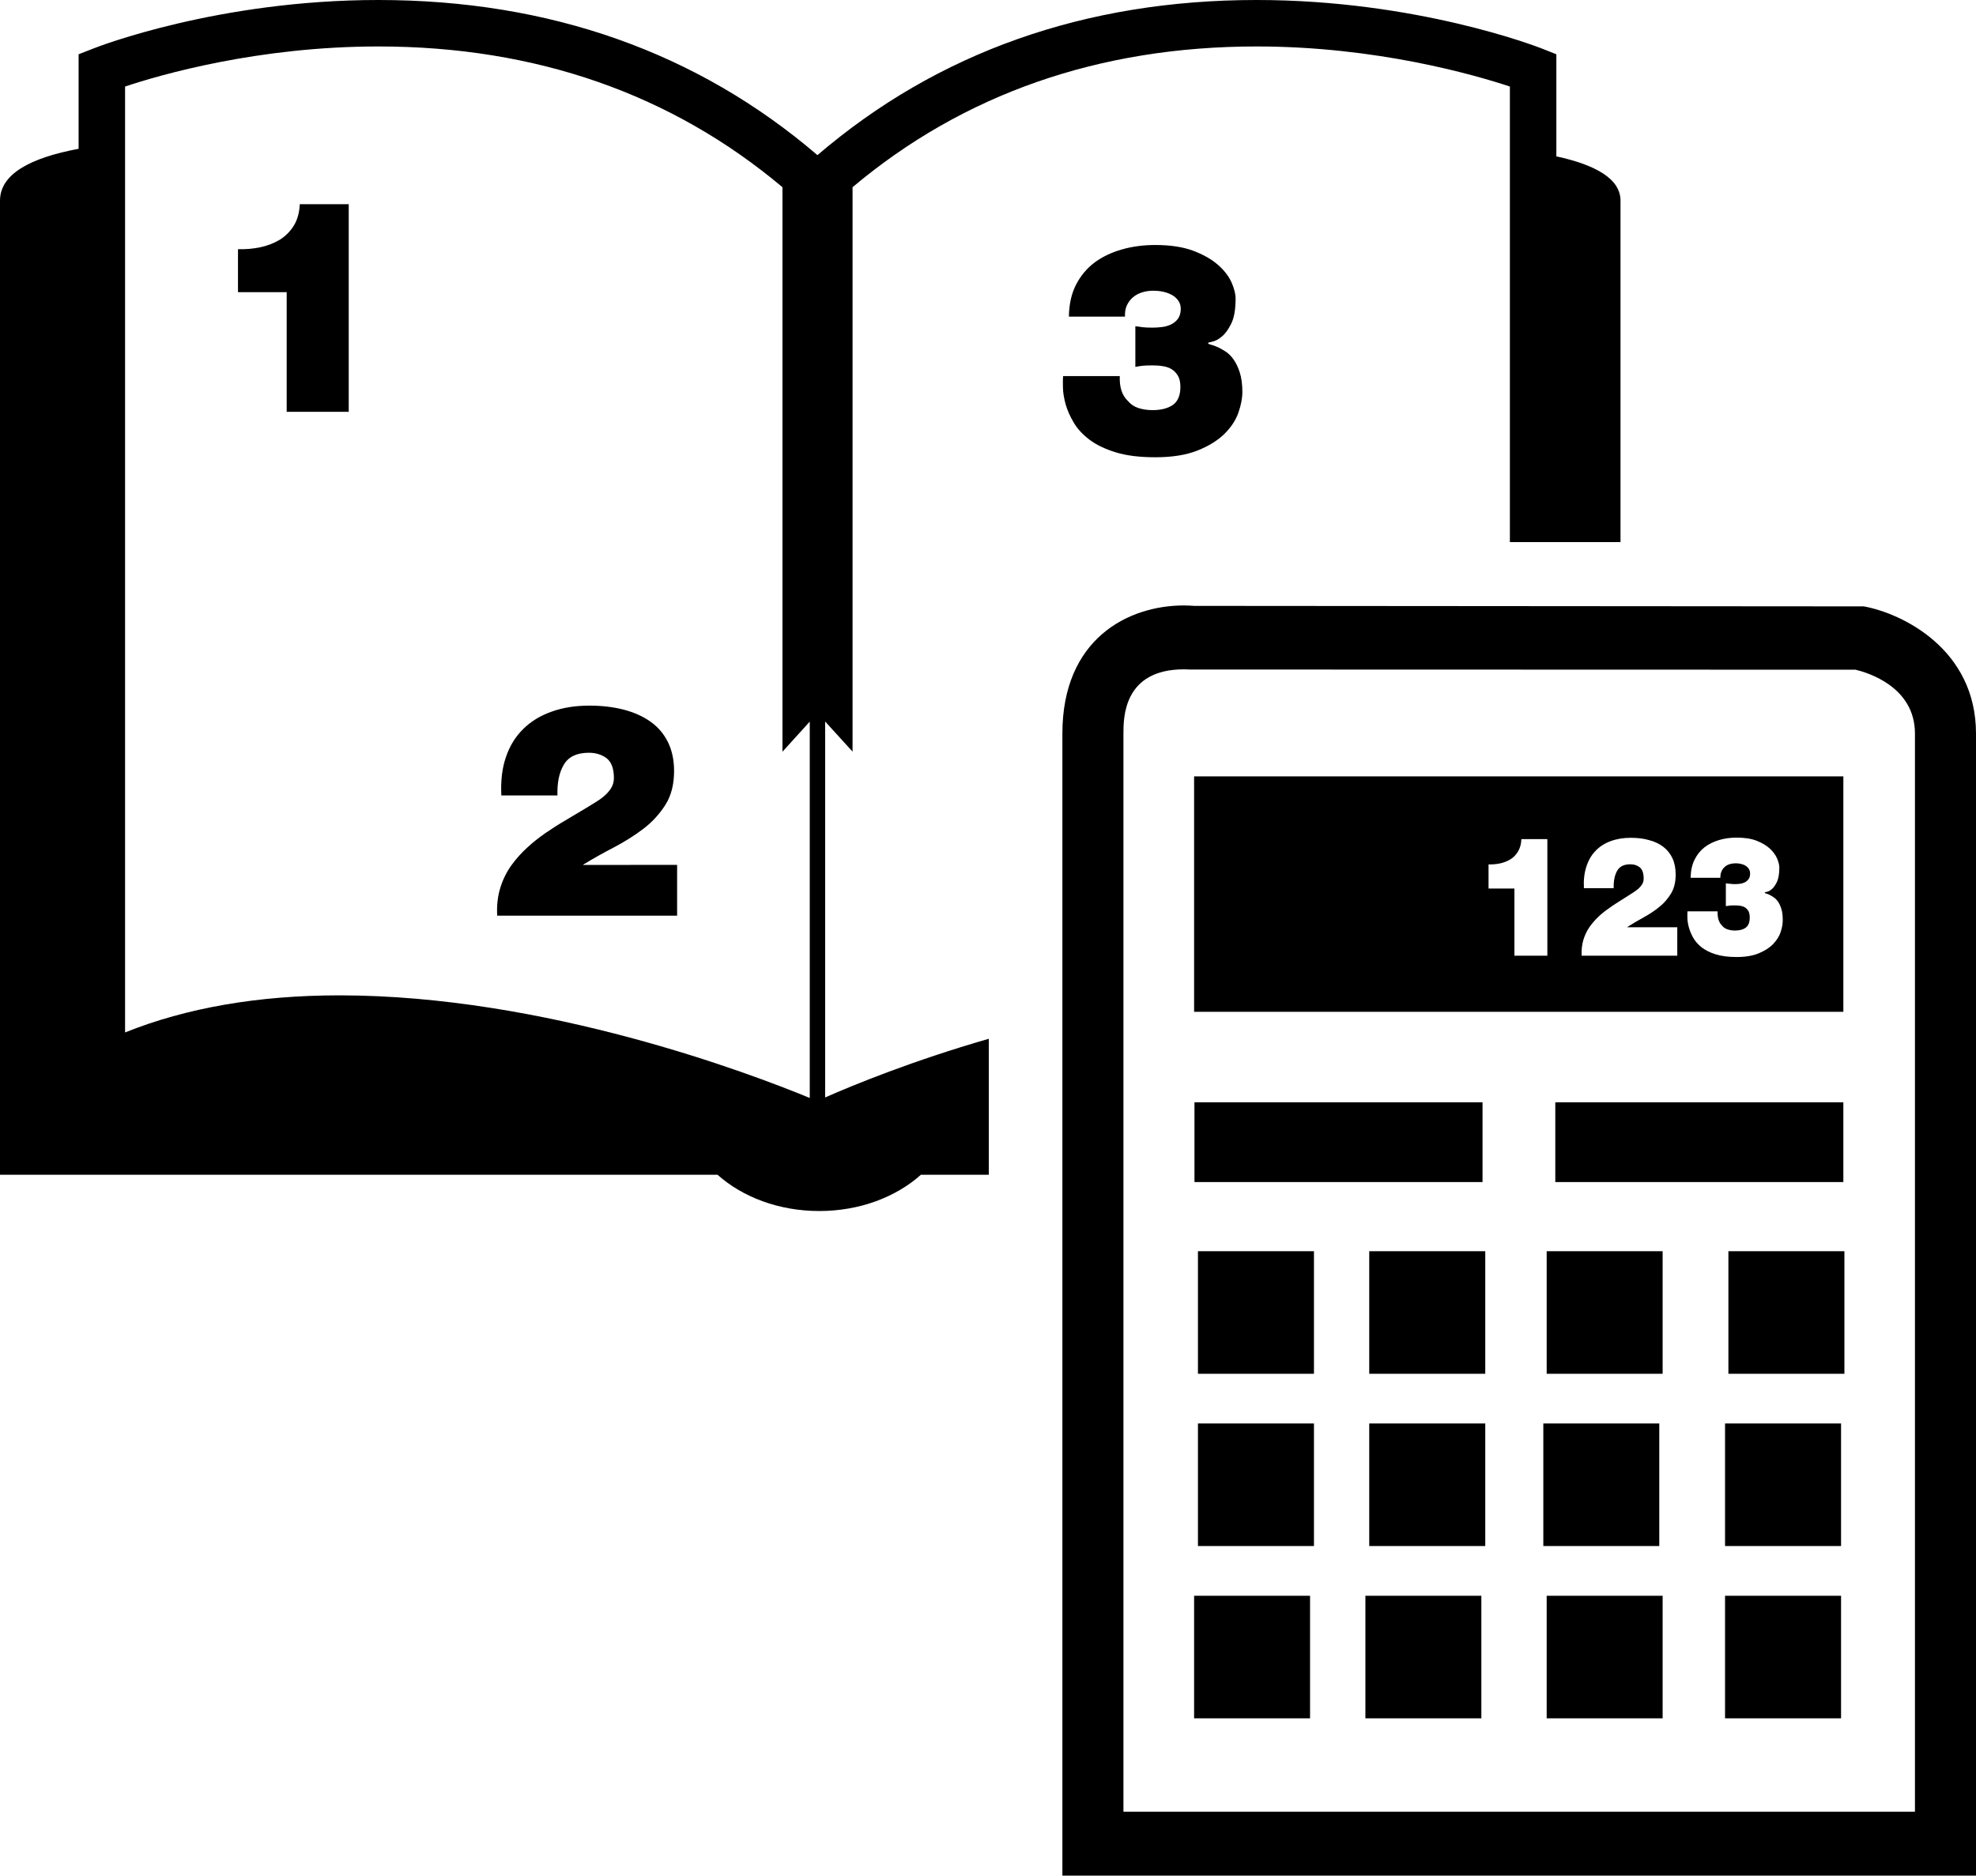
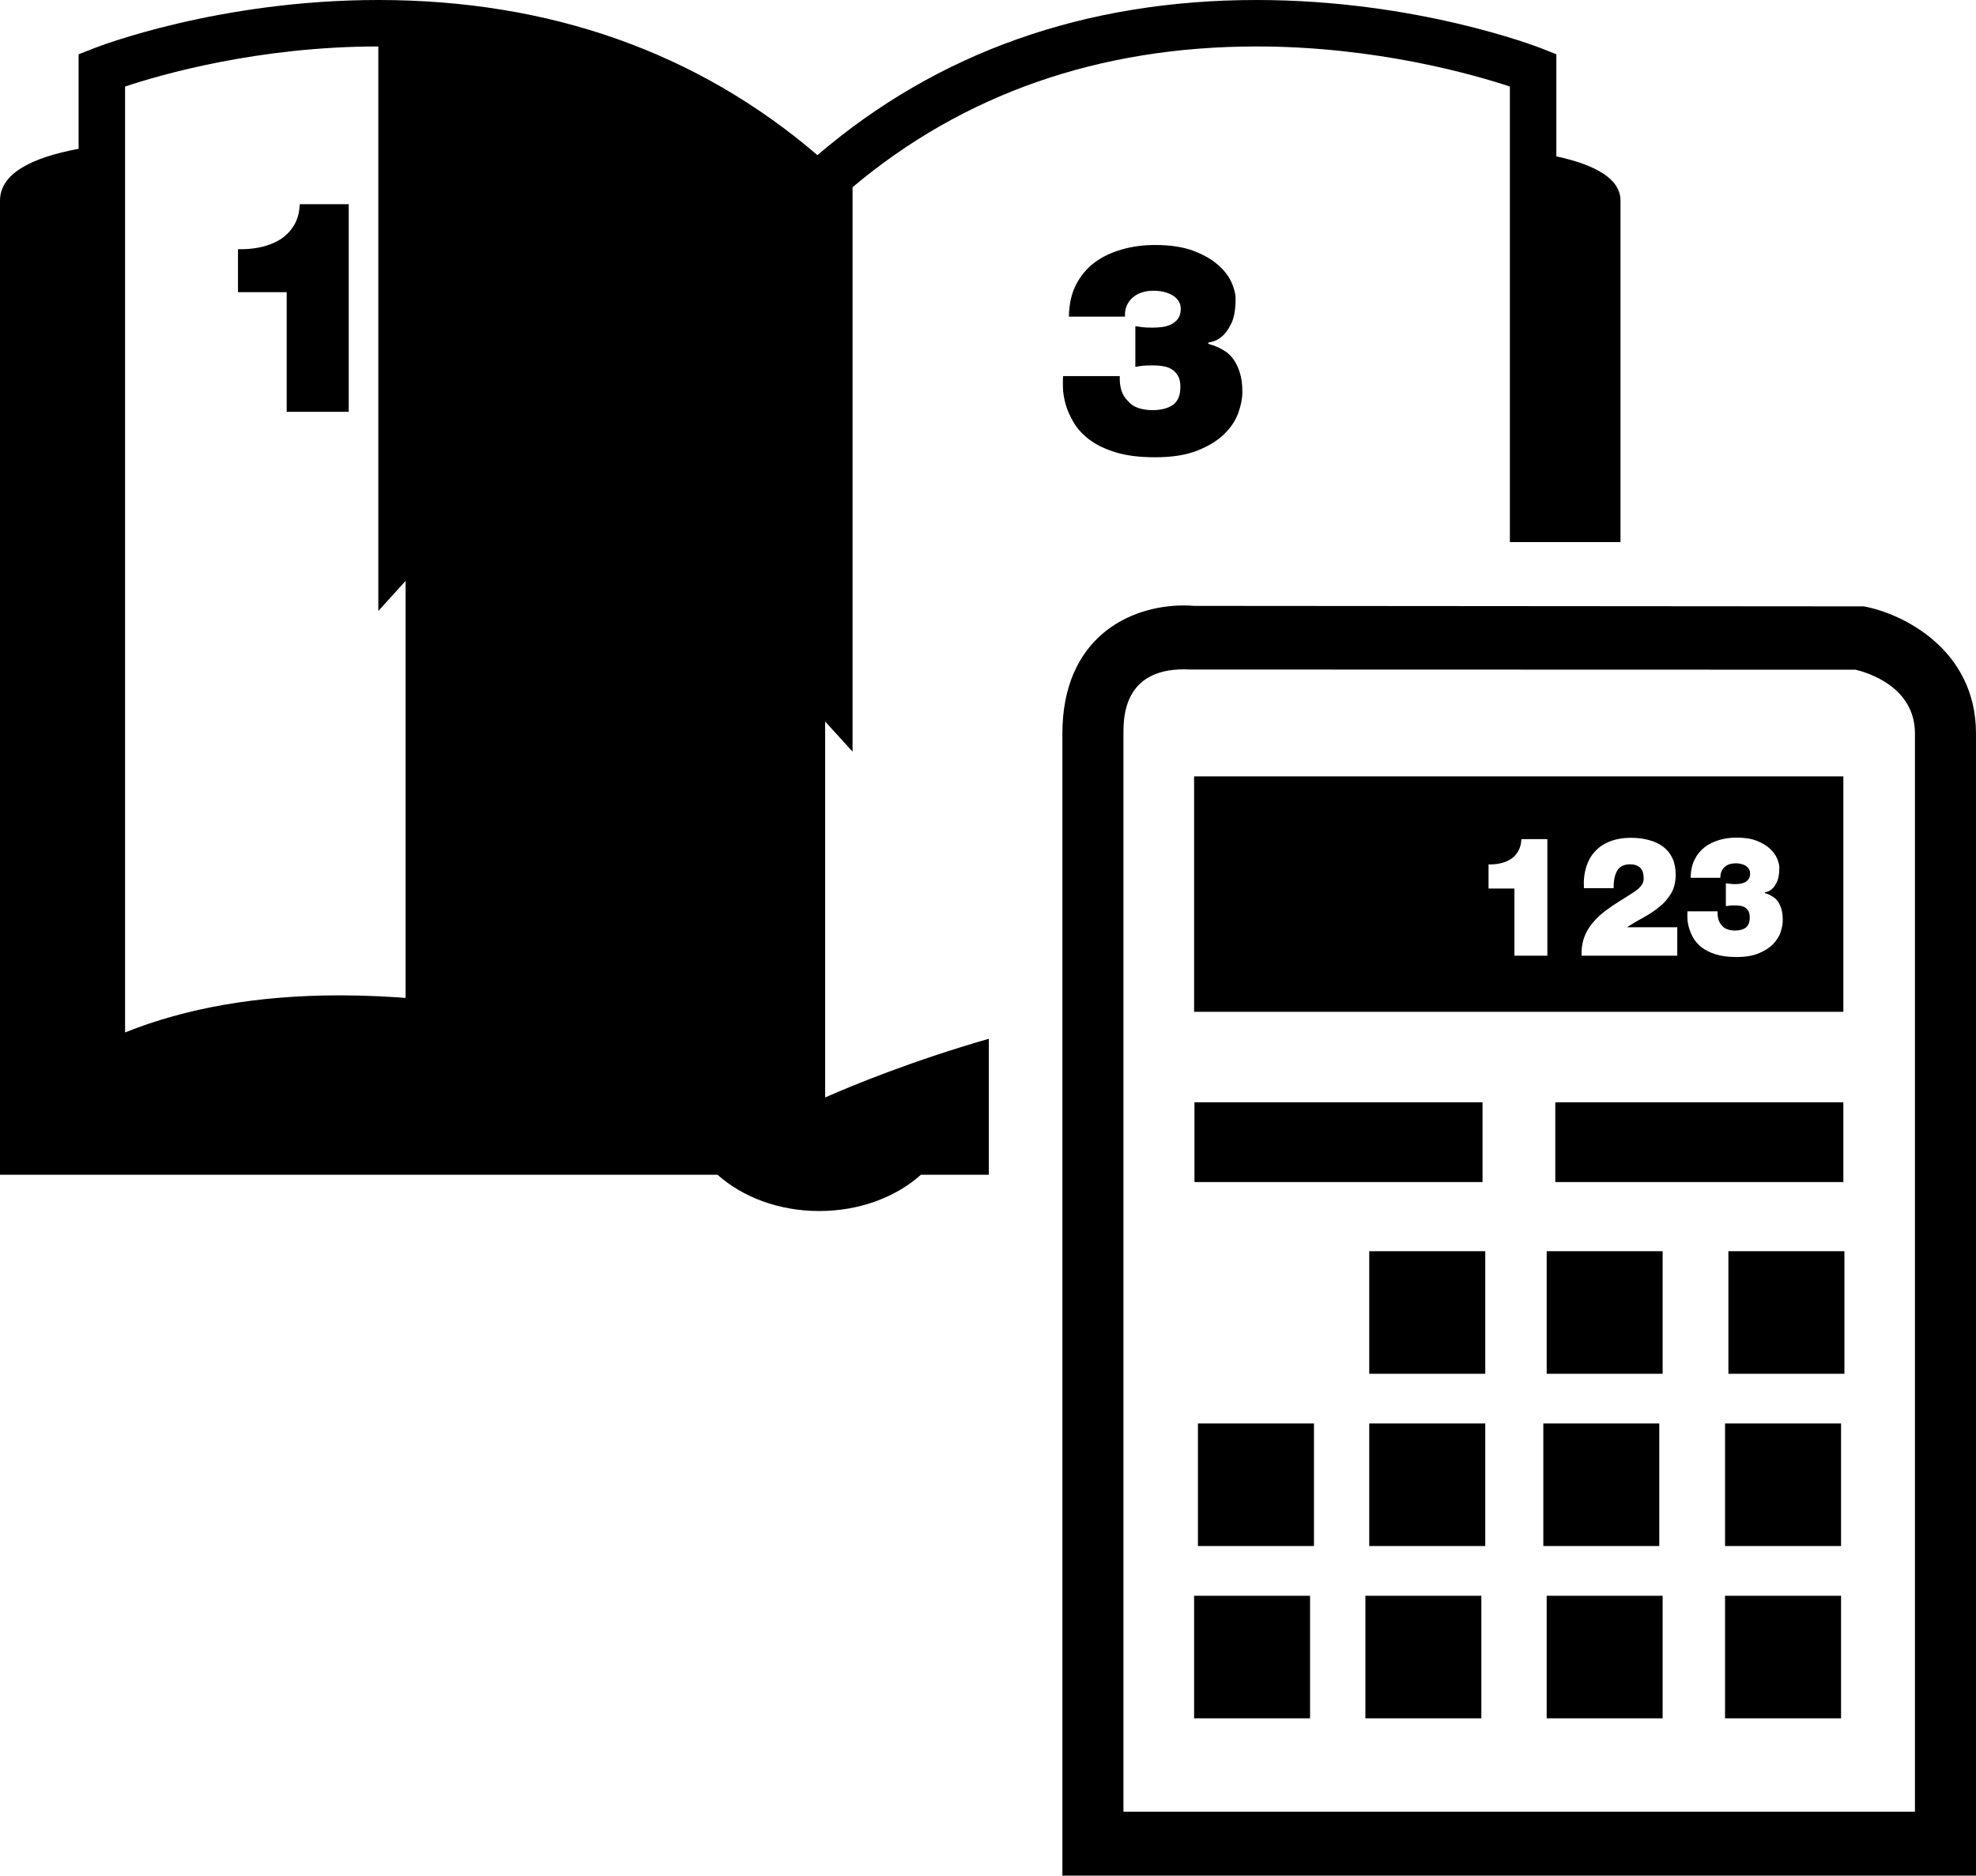
<svg xmlns="http://www.w3.org/2000/svg" version="1.1" id="Layer_1" x="0px" y="0px" width="31.85px" height="30.239px" viewBox="0 0 31.85 30.239" style="enable-background:new 0 0 31.85 30.239;" xml:space="preserve">
  <g>
-     <path d="M13.301,11.633l0.441,0.485V3.018c1.784-1.5,3.97-2.269,6.513-2.269c1.928,0,3.504,0.455,4.082,0.646V8.74h1.783   c0-2.822,0-5.206,0-5.505c0-0.348-0.393-0.575-1.034-0.714V0.875l-0.237-0.094C24.768,0.75,22.833,0,20.254,0   c-2.762,0-5.142,0.842-7.078,2.501C11.239,0.842,8.86,0,6.098,0c-2.58,0-4.513,0.75-4.593,0.782L1.267,0.875v1.524   C0.486,2.545,0,2.807,0,3.235c0,2.222,0,15.704,0,15.704h11.565c0.401,0.358,0.985,0.585,1.64,0.585s1.239-0.227,1.639-0.585h1.094   v-2.192c-1.232,0.355-2.187,0.747-2.638,0.946V11.633z M13.051,17.701c-0.96-0.396-4.267-1.654-7.58-1.654   c-1.308,0-2.467,0.201-3.455,0.598V1.395c0.576-0.192,2.147-0.646,4.082-0.646c2.543,0,4.729,0.769,6.514,2.269v9.101l0.44-0.485   V17.701z" />
+     <path d="M13.301,11.633l0.441,0.485V3.018c1.784-1.5,3.97-2.269,6.513-2.269c1.928,0,3.504,0.455,4.082,0.646V8.74h1.783   c0-2.822,0-5.206,0-5.505c0-0.348-0.393-0.575-1.034-0.714V0.875l-0.237-0.094C24.768,0.75,22.833,0,20.254,0   c-2.762,0-5.142,0.842-7.078,2.501C11.239,0.842,8.86,0,6.098,0c-2.58,0-4.513,0.75-4.593,0.782L1.267,0.875v1.524   C0.486,2.545,0,2.807,0,3.235c0,2.222,0,15.704,0,15.704h11.565c0.401,0.358,0.985,0.585,1.64,0.585s1.239-0.227,1.639-0.585h1.094   v-2.192c-1.232,0.355-2.187,0.747-2.638,0.946V11.633z M13.051,17.701c-0.96-0.396-4.267-1.654-7.58-1.654   c-1.308,0-2.467,0.201-3.455,0.598V1.395c0.576-0.192,2.147-0.646,4.082-0.646v9.101l0.44-0.485   V17.701z" />
    <path d="M30.042,9.776L19.246,9.768c-0.033-0.002-0.089-0.007-0.163-0.007c-0.904,0-1.959,0.542-1.959,2.066v18.412H31.85V11.827   C31.85,10.468,30.667,9.891,30.042,9.776z M30.867,29.209H18.108V11.827c0-0.256,0-1.036,0.976-1.036   c0.047,0,0.079,0.003,0.083,0.003l10.741,0.003c0.182,0.043,0.958,0.268,0.958,1.03V29.209z" />
    <rect x="19.253" y="17.771" width="4.643" height="1.286" />
    <rect x="25.069" y="17.771" width="4.643" height="1.286" />
-     <rect x="19.309" y="20.172" width="1.87" height="1.976" />
    <rect x="22.07" y="20.172" width="1.87" height="1.976" />
    <rect x="24.93" y="20.172" width="1.869" height="1.976" />
    <rect x="27.859" y="20.172" width="1.87" height="1.976" />
    <rect x="19.309" y="22.949" width="1.87" height="1.976" />
    <rect x="22.07" y="22.949" width="1.87" height="1.976" />
    <rect x="24.876" y="22.949" width="1.869" height="1.976" />
    <rect x="27.805" y="22.949" width="1.87" height="1.976" />
    <rect x="19.247" y="25.727" width="1.869" height="1.976" />
    <rect x="22.008" y="25.727" width="1.869" height="1.976" />
    <rect x="24.93" y="25.727" width="1.869" height="1.976" />
    <rect x="27.805" y="25.727" width="1.87" height="1.976" />
    <path d="M29.712,12.517H19.247v3.795h10.465V12.517z M24.942,15.408h-0.532v-1.083h-0.417v-0.389   c0.064,0.002,0.128-0.004,0.189-0.017c0.061-0.014,0.117-0.036,0.167-0.067s0.089-0.074,0.121-0.127   c0.031-0.053,0.05-0.119,0.052-0.197h0.419V15.408z M27.036,15.408h-1.542c-0.005-0.092,0.004-0.176,0.027-0.254   c0.023-0.077,0.057-0.147,0.101-0.211c0.038-0.053,0.081-0.104,0.129-0.151c0.048-0.047,0.101-0.091,0.156-0.13   c0.056-0.041,0.113-0.08,0.172-0.117c0.06-0.037,0.118-0.073,0.173-0.109c0.022-0.015,0.048-0.03,0.076-0.049   c0.028-0.018,0.055-0.038,0.08-0.059c0.024-0.022,0.045-0.047,0.061-0.072c0.017-0.028,0.024-0.059,0.024-0.093   c0-0.086-0.021-0.146-0.063-0.18c-0.041-0.033-0.092-0.049-0.152-0.049c-0.102,0-0.173,0.035-0.213,0.106   c-0.04,0.071-0.058,0.165-0.055,0.279h-0.48c-0.007-0.129,0.006-0.244,0.039-0.345c0.032-0.101,0.081-0.187,0.147-0.255   c0.066-0.07,0.148-0.123,0.245-0.158c0.096-0.036,0.204-0.054,0.323-0.054c0.108,0,0.206,0.011,0.295,0.037   c0.09,0.023,0.167,0.06,0.23,0.108c0.064,0.049,0.114,0.111,0.148,0.185c0.035,0.075,0.052,0.163,0.052,0.262   c0,0.12-0.024,0.222-0.074,0.305c-0.049,0.082-0.112,0.156-0.189,0.217c-0.076,0.063-0.161,0.118-0.253,0.169   c-0.092,0.05-0.18,0.102-0.264,0.156v0.003h0.806V15.408z M28.701,15.027c-0.022,0.069-0.063,0.131-0.12,0.192   c-0.057,0.06-0.134,0.109-0.23,0.149c-0.096,0.041-0.217,0.061-0.362,0.061c-0.132,0-0.245-0.015-0.337-0.044   c-0.093-0.029-0.168-0.068-0.227-0.114c-0.058-0.047-0.103-0.099-0.135-0.156s-0.054-0.113-0.069-0.168   c-0.015-0.055-0.022-0.104-0.023-0.15c-0.001-0.044,0-0.08,0.001-0.104h0.486c-0.004,0.103,0.02,0.178,0.069,0.226   c0.023,0.031,0.054,0.053,0.091,0.064c0.037,0.013,0.077,0.019,0.121,0.019c0.073,0,0.131-0.015,0.173-0.047   c0.043-0.031,0.064-0.086,0.064-0.164c0-0.041-0.007-0.075-0.02-0.101c-0.014-0.025-0.032-0.044-0.054-0.059   c-0.023-0.014-0.048-0.023-0.077-0.028c-0.029-0.004-0.058-0.006-0.087-0.006c-0.038,0-0.066,0-0.088,0.003   c-0.021,0.003-0.041,0.006-0.059,0.009v-0.367c0.018,0.002,0.039,0.004,0.062,0.006c0.023,0.003,0.052,0.006,0.086,0.006   c0.027,0,0.055-0.003,0.083-0.006c0.028-0.004,0.054-0.012,0.079-0.025c0.023-0.013,0.042-0.03,0.058-0.052   c0.016-0.023,0.023-0.052,0.023-0.088c0-0.03-0.008-0.055-0.022-0.076c-0.014-0.022-0.032-0.039-0.054-0.051   c-0.022-0.014-0.047-0.023-0.076-0.029c-0.028-0.007-0.055-0.009-0.081-0.009c-0.034,0-0.066,0.005-0.097,0.014   c-0.03,0.01-0.058,0.024-0.079,0.044c-0.023,0.021-0.04,0.044-0.052,0.073c-0.014,0.029-0.019,0.063-0.018,0.103h-0.48   c0.002-0.11,0.022-0.208,0.062-0.288c0.039-0.082,0.093-0.149,0.161-0.203c0.069-0.053,0.147-0.091,0.236-0.118   c0.088-0.026,0.183-0.039,0.283-0.039c0.129,0,0.239,0.017,0.326,0.052c0.088,0.035,0.159,0.078,0.212,0.128   c0.053,0.05,0.092,0.104,0.115,0.159c0.023,0.056,0.035,0.104,0.035,0.143c0,0.1-0.013,0.176-0.037,0.229   c-0.025,0.053-0.052,0.092-0.081,0.117c-0.028,0.025-0.056,0.041-0.08,0.045c-0.026,0.006-0.037,0.01-0.037,0.012v0.005   c0,0.003,0.006,0.008,0.021,0.011c0.015,0.003,0.032,0.01,0.053,0.02c0.022,0.011,0.045,0.024,0.071,0.042   c0.025,0.016,0.049,0.042,0.071,0.073c0.021,0.032,0.039,0.071,0.053,0.119c0.015,0.046,0.021,0.106,0.021,0.176   C28.735,14.895,28.724,14.958,28.701,15.027z" />
    <path d="M4.734,3.641c-0.06,0.094-0.136,0.17-0.228,0.226C4.412,3.923,4.308,3.963,4.192,3.987   c-0.115,0.024-0.233,0.034-0.356,0.03V4.71h0.785v1.929h1V3.292H4.832C4.826,3.43,4.793,3.546,4.734,3.641z" />
    <path d="M9.398,13.941c0.157-0.096,0.322-0.189,0.496-0.279c0.172-0.09,0.332-0.191,0.476-0.3c0.145-0.111,0.263-0.241,0.356-0.388   c0.093-0.147,0.139-0.329,0.139-0.544c0-0.176-0.033-0.331-0.098-0.464c-0.066-0.133-0.158-0.243-0.279-0.329   c-0.121-0.087-0.264-0.151-0.434-0.196c-0.168-0.043-0.353-0.065-0.555-0.065c-0.224,0-0.427,0.032-0.608,0.097   c-0.182,0.064-0.335,0.158-0.459,0.281c-0.125,0.124-0.218,0.274-0.278,0.454c-0.062,0.18-0.085,0.385-0.073,0.616h0.904   c-0.006-0.206,0.028-0.371,0.104-0.498c0.076-0.127,0.209-0.19,0.402-0.19c0.112,0,0.207,0.029,0.286,0.088   c0.078,0.06,0.118,0.167,0.118,0.32c0,0.061-0.016,0.116-0.046,0.164c-0.031,0.048-0.069,0.091-0.115,0.13   c-0.047,0.039-0.097,0.074-0.15,0.105c-0.053,0.032-0.1,0.061-0.142,0.087c-0.106,0.064-0.215,0.129-0.327,0.195   c-0.112,0.065-0.22,0.135-0.324,0.206c-0.104,0.073-0.203,0.15-0.293,0.234c-0.091,0.083-0.172,0.173-0.243,0.269   c-0.084,0.113-0.147,0.238-0.19,0.376c-0.043,0.138-0.06,0.289-0.051,0.452h2.9v-0.818H9.398V13.941z" />
    <path d="M18.578,6.612c-0.083,0-0.16-0.011-0.229-0.034c-0.069-0.022-0.126-0.061-0.17-0.115c-0.093-0.087-0.137-0.22-0.13-0.4   h-0.914c-0.003,0.042-0.004,0.103-0.002,0.183c0.001,0.08,0.016,0.17,0.042,0.268c0.028,0.097,0.071,0.197,0.131,0.297   c0.059,0.102,0.144,0.193,0.254,0.277c0.111,0.084,0.252,0.152,0.426,0.205c0.172,0.053,0.384,0.079,0.634,0.079   c0.272,0,0.499-0.036,0.68-0.108c0.182-0.072,0.326-0.162,0.434-0.267c0.107-0.106,0.183-0.219,0.226-0.341   c0.043-0.122,0.065-0.235,0.065-0.337c0-0.125-0.015-0.23-0.042-0.315c-0.027-0.084-0.061-0.155-0.102-0.211   c-0.039-0.056-0.084-0.099-0.132-0.129c-0.048-0.03-0.092-0.055-0.133-0.072c-0.04-0.017-0.073-0.03-0.101-0.036   c-0.027-0.007-0.041-0.013-0.041-0.019v-0.01c0-0.003,0.023-0.009,0.069-0.019c0.046-0.01,0.097-0.037,0.151-0.082   c0.055-0.044,0.105-0.114,0.152-0.209s0.07-0.23,0.07-0.406c0-0.071-0.022-0.156-0.064-0.255c-0.044-0.099-0.116-0.194-0.217-0.283   c-0.102-0.091-0.234-0.166-0.399-0.229c-0.165-0.062-0.37-0.094-0.614-0.094c-0.189,0-0.367,0.023-0.533,0.07   c-0.167,0.047-0.314,0.116-0.442,0.209c-0.128,0.096-0.229,0.217-0.303,0.361s-0.112,0.315-0.115,0.515h0.904   c-0.003-0.071,0.007-0.132,0.031-0.183c0.024-0.051,0.057-0.094,0.098-0.129c0.042-0.036,0.091-0.062,0.149-0.08   c0.057-0.018,0.119-0.026,0.183-0.026c0.048,0,0.099,0.005,0.152,0.016c0.053,0.011,0.1,0.029,0.141,0.051   c0.042,0.022,0.077,0.053,0.104,0.091c0.028,0.038,0.041,0.083,0.041,0.134c0,0.064-0.015,0.116-0.043,0.157   c-0.029,0.041-0.066,0.071-0.11,0.093c-0.045,0.022-0.094,0.037-0.147,0.043c-0.052,0.007-0.105,0.01-0.156,0.01   c-0.064,0-0.118-0.002-0.161-0.007C18.373,5.268,18.335,5.263,18.3,5.26v0.655c0.035-0.007,0.071-0.012,0.112-0.018   c0.04-0.004,0.095-0.006,0.166-0.006c0.054,0,0.108,0.003,0.163,0.012c0.055,0.008,0.103,0.024,0.145,0.05   c0.042,0.026,0.075,0.062,0.101,0.106c0.026,0.045,0.039,0.104,0.039,0.178c0,0.138-0.041,0.234-0.121,0.291   C18.825,6.583,18.716,6.612,18.578,6.612z" />
  </g>
  <g>
</g>
  <g>
</g>
  <g>
</g>
  <g>
</g>
  <g>
</g>
  <g>
</g>
  <g>
</g>
  <g>
</g>
  <g>
</g>
  <g>
</g>
  <g>
</g>
  <g>
</g>
  <g>
</g>
  <g>
</g>
  <g>
</g>
</svg>